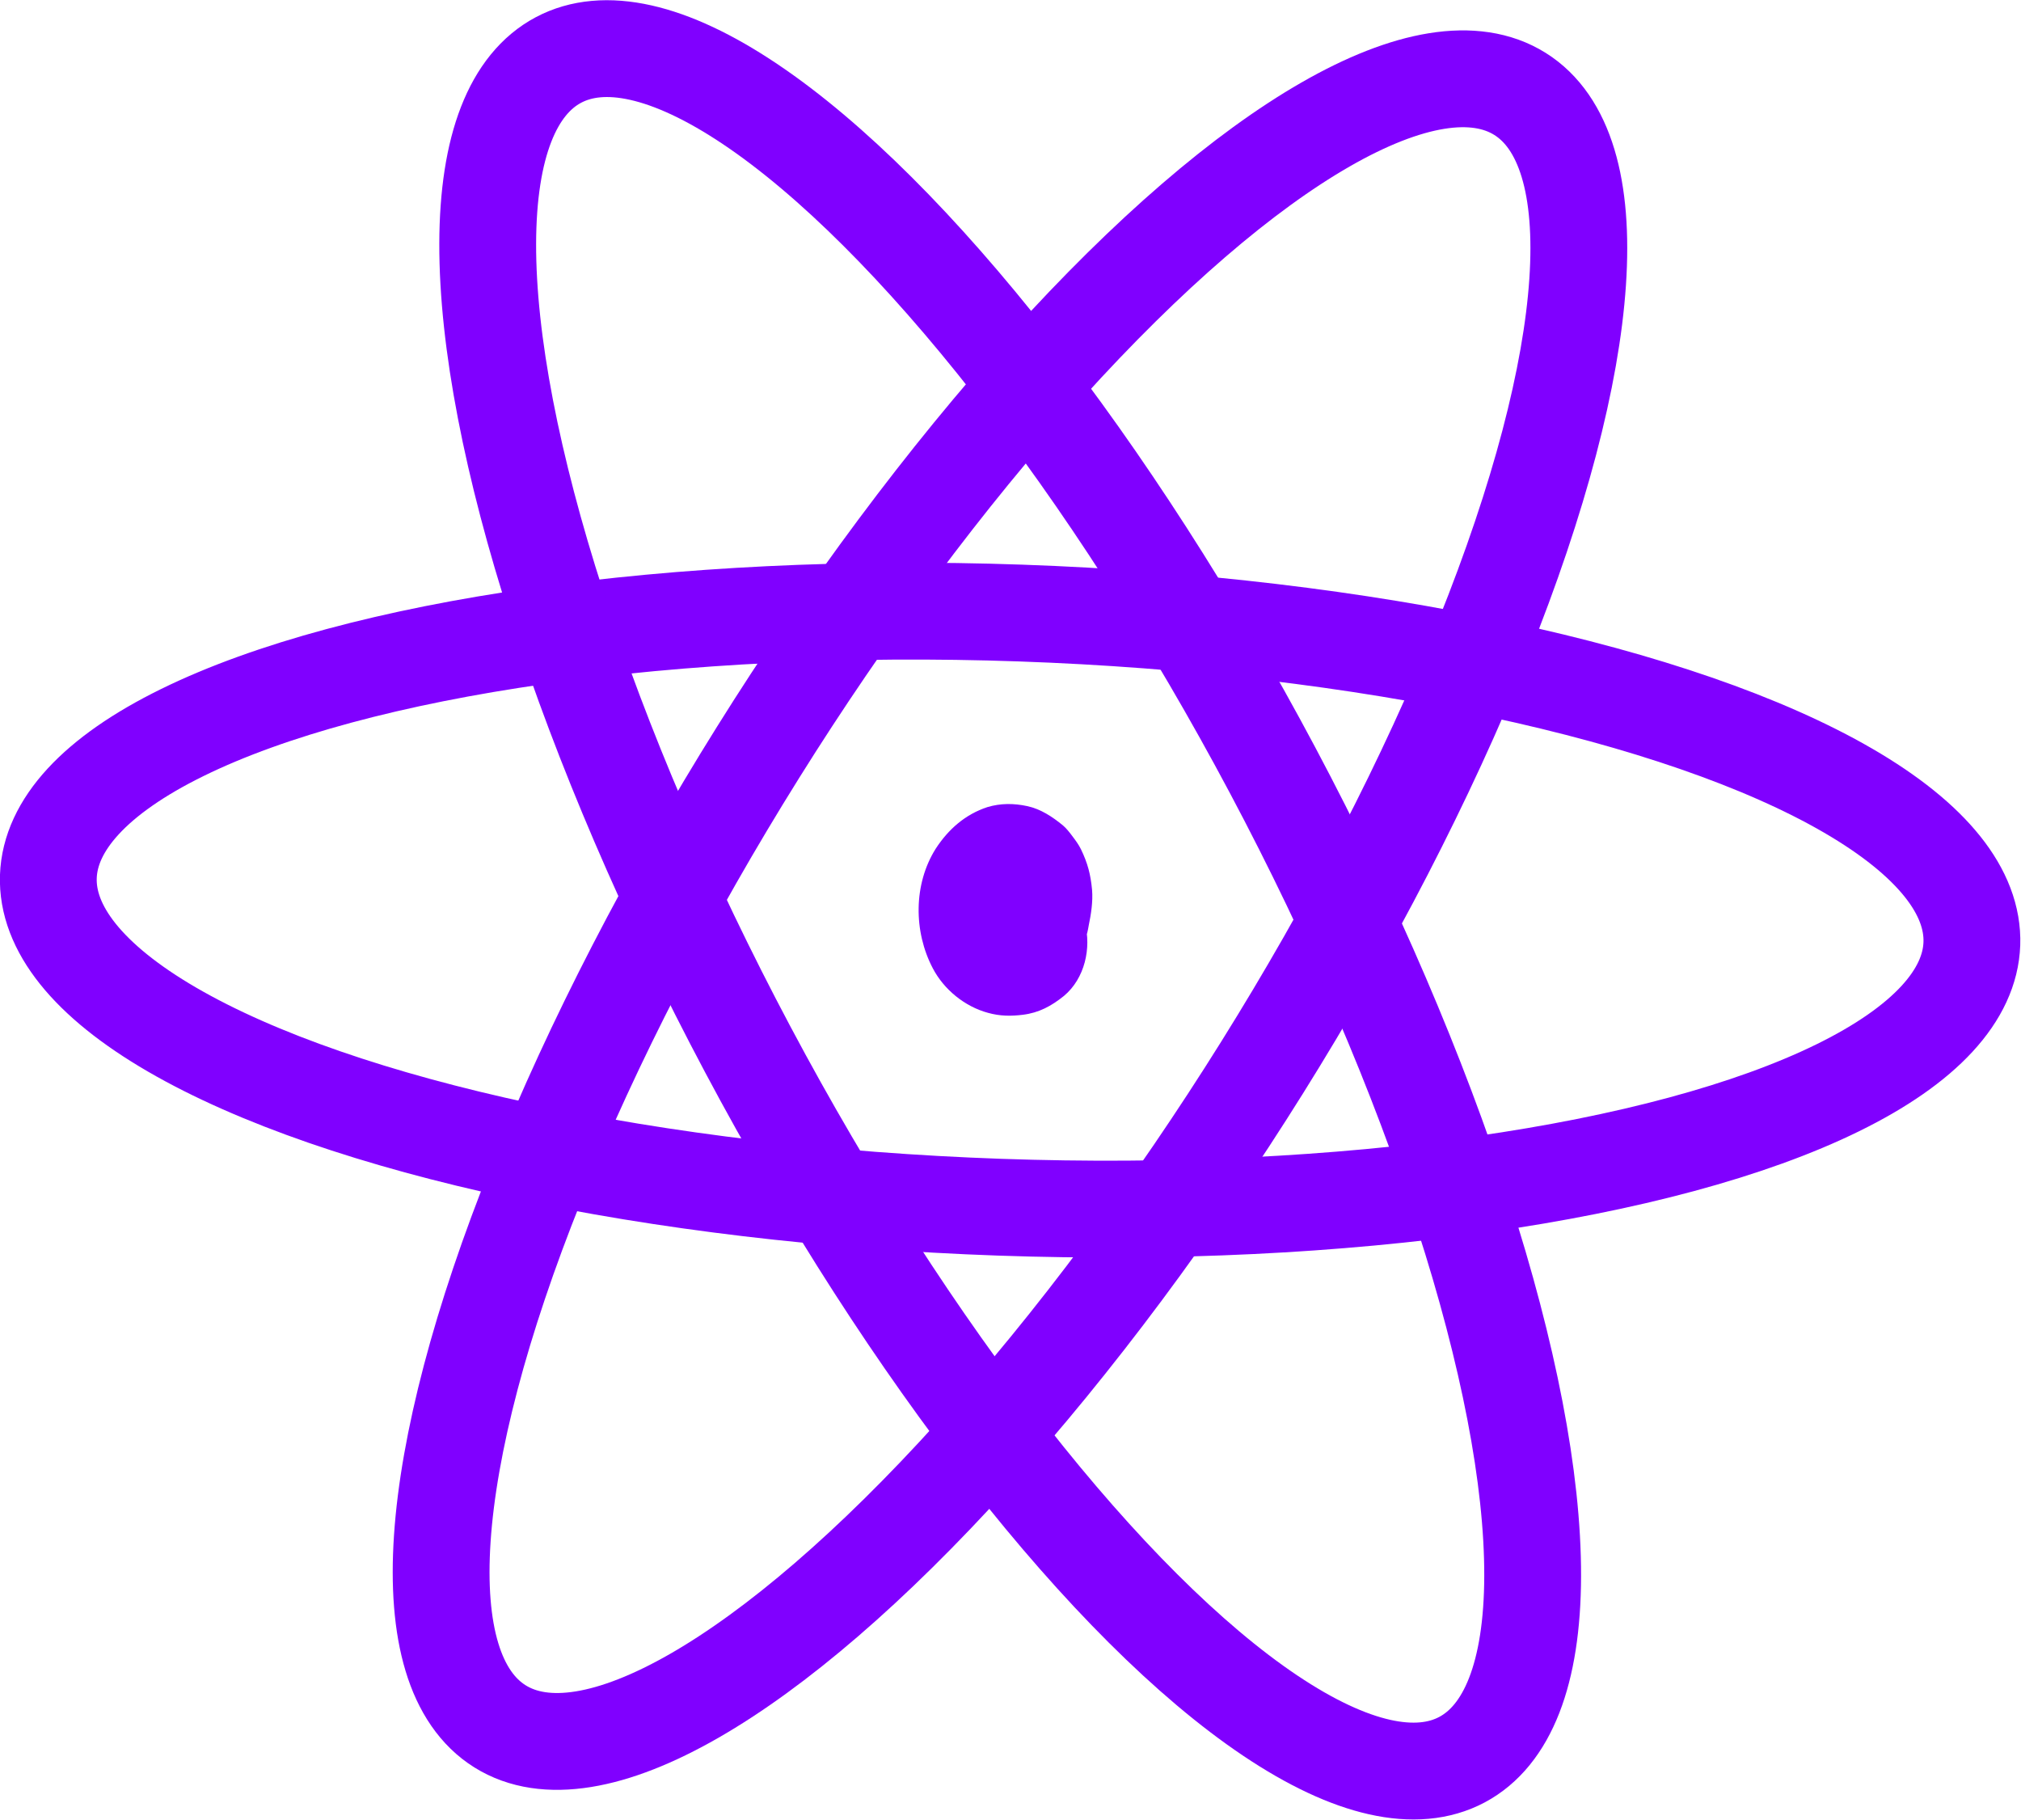
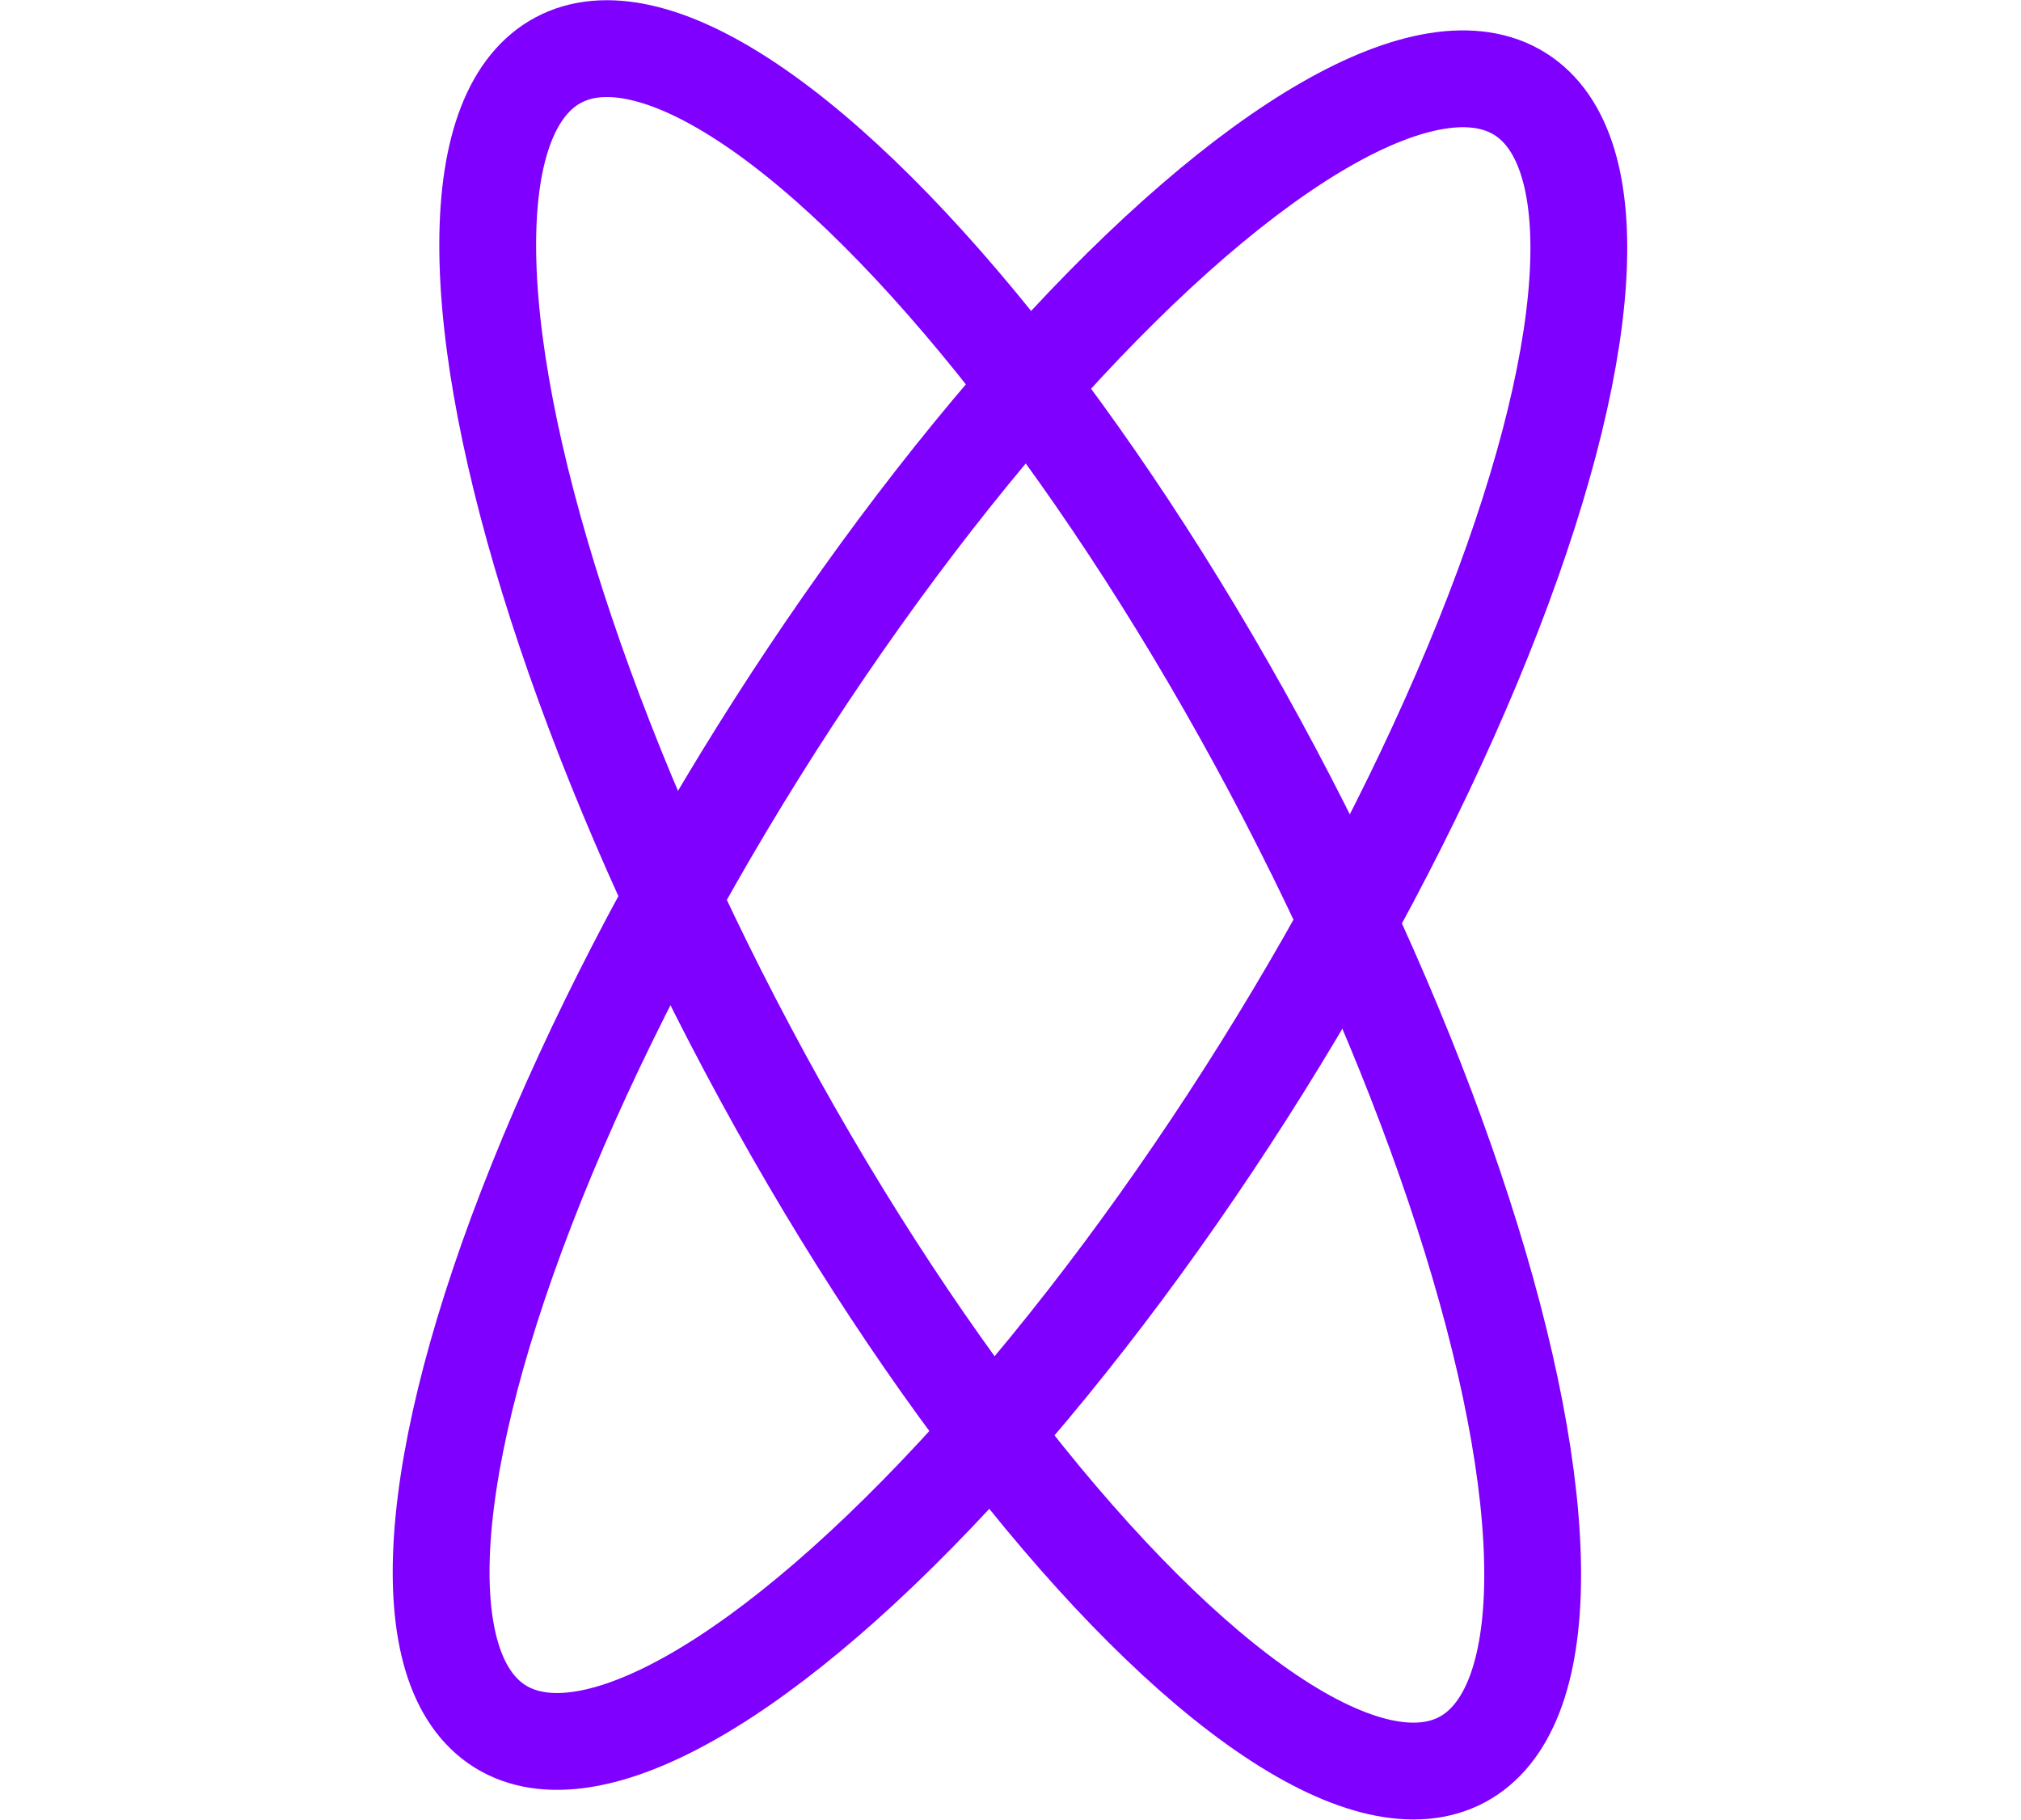
<svg xmlns="http://www.w3.org/2000/svg" id="_Шар_2" data-name="Шар 2" viewBox="0 0 41.75 37.59">
  <defs>
    <style> .cls-1 { fill: none; stroke: #8000ff; stroke-miterlimit: 10; stroke-width: 2px; } .cls-2 { fill: #8000ff; } </style>
  </defs>
  <g id="_Слой_1" data-name="Слой 1">
-     <path class="cls-2" d="m22.34,19.66c.06-.18.12-.35.15-.54.05-.24.09-.5.07-.74-.03-.32-.09-.55-.23-.84-.05-.1-.11-.18-.17-.26s-.12-.16-.2-.23c-.22-.18-.46-.34-.74-.4s-.55-.06-.82.02c-.46.15-.81.46-1.07.86-.46.73-.46,1.71-.06,2.47.23.44.66.79,1.14.92.25.07.48.07.72.04.33-.04.59-.18.85-.39.43-.36.57-.99.43-1.51-.07-.25-.21-.51-.4-.69-.26-.25-.59-.38-.95-.39-.51-.02-1,.46-.97.97.02.55.43.95.97.97.02,0,.03,0,.05,0l-.26-.03s.06.01.09.02l-.23-.1s.07.03.1.06l-.2-.15s.06.05.08.08l-.15-.2s.05.08.07.12l-.1-.23c.02.05.04.11.04.16l-.03-.26s0,.1,0,.14l.03-.26s-.02.09-.04.14l.1-.23s-.04.07-.06.1l.15-.2s-.06.07-.1.1l.2-.15s-.08.05-.12.07l.23-.1c-.05.02-.11.04-.16.05l.26-.03c-.08.01-.15.01-.23,0l.26.03c-.07-.01-.13-.03-.2-.05l.23.1c-.06-.03-.12-.06-.18-.1l.2.15c-.07-.05-.13-.11-.18-.18l.15.2c-.05-.07-.1-.15-.13-.23l.1.23c-.05-.13-.09-.26-.11-.39l.03.26c-.02-.15-.02-.3,0-.45l-.03.26c.02-.13.06-.25.11-.37l-.1.23c.05-.11.11-.21.18-.3l-.15.2c.05-.07.11-.13.18-.18l-.2.15c.06-.04.12-.08.18-.11l-.23.1s.1-.03.15-.04l-.26.03c.06,0,.12,0,.18,0l-.26-.03s.09.02.14.04l-.23-.1c.06.02.11.05.16.09l-.2-.15c.06.05.11.1.15.15l-.15-.2c.04.06.08.12.11.19l-.1-.23c.04.09.06.18.08.27l-.03-.26c.02.13.01.26,0,.39l.03-.26c-.03.23-.1.46-.18.68s-.02.54.1.75.35.4.58.45c.54.12,1.03-.16,1.2-.68h0Z" />
    <g>
      <ellipse class="cls-1" cx="20.87" cy="18.79" rx="19.88" ry="6.14" transform="translate(-6.13 26.54) rotate(-58)" />
-       <ellipse class="cls-1" cx="20.87" cy="18.79" rx="6.14" ry="19.88" transform="translate(1.36 39) rotate(-88)" />
      <ellipse class="cls-1" cx="20.87" cy="18.79" rx="6.14" ry="19.88" transform="translate(-6.38 12) rotate(-28)" />
    </g>
  </g>
</svg>